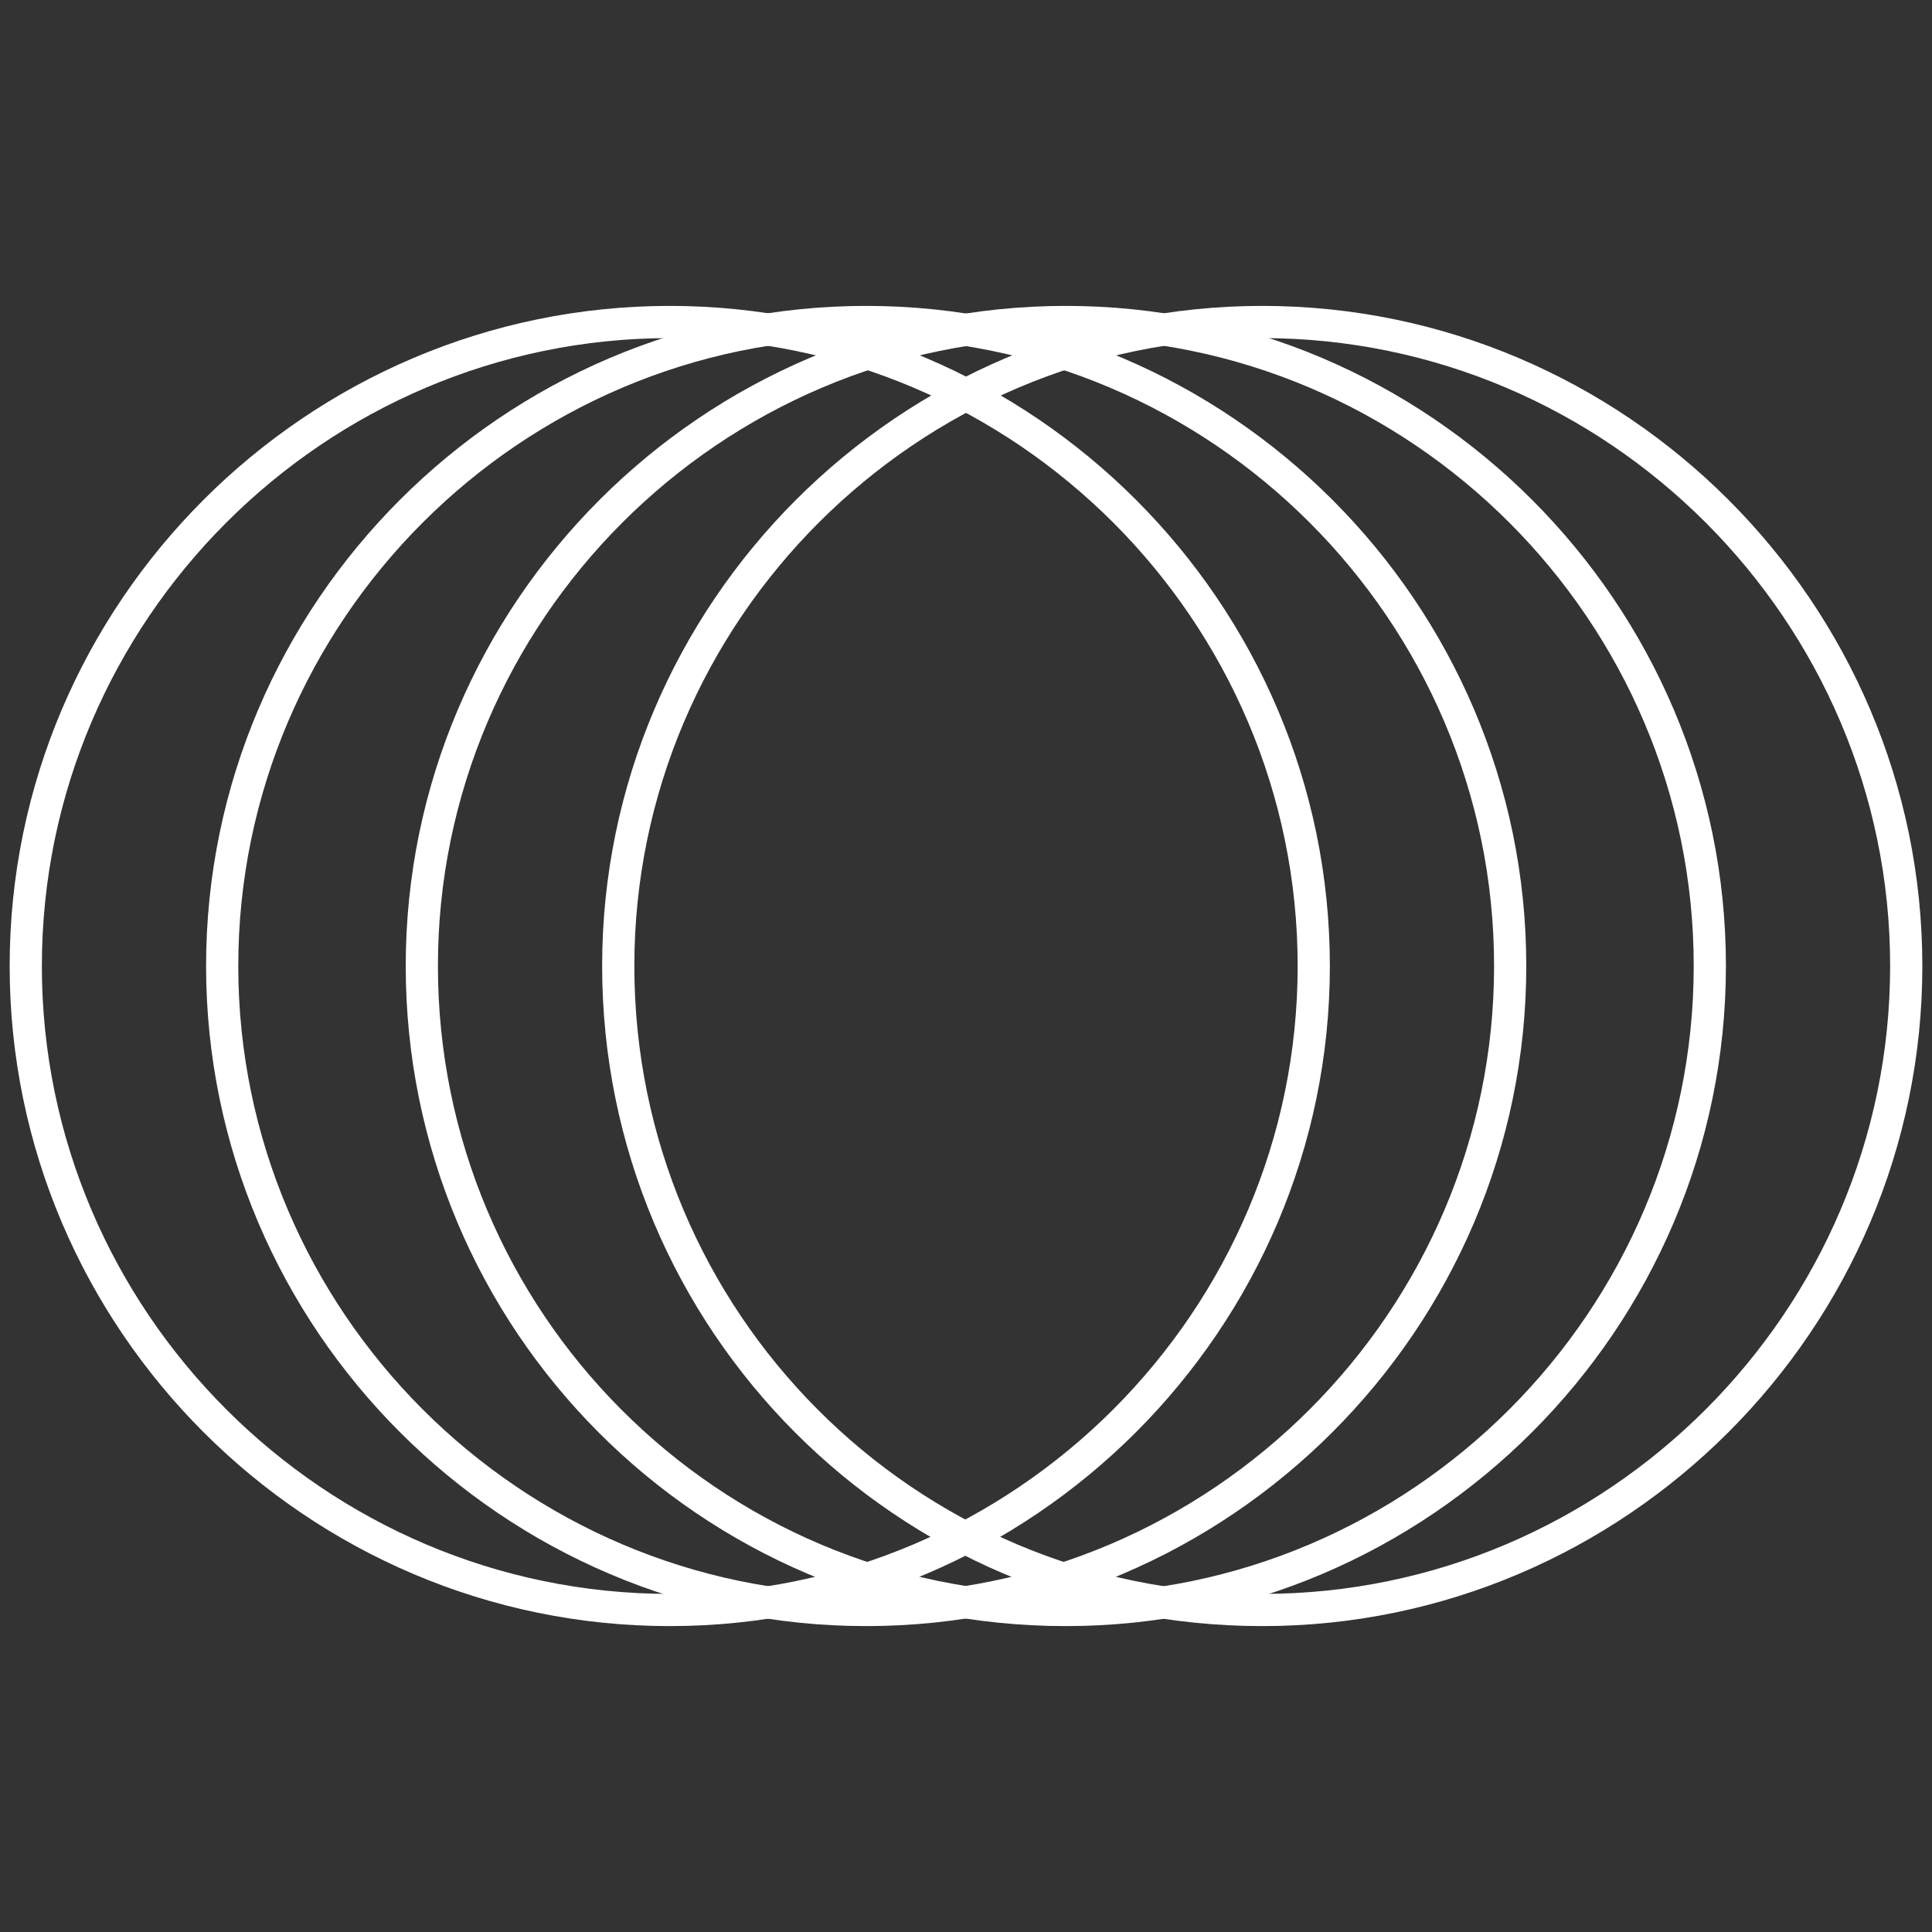
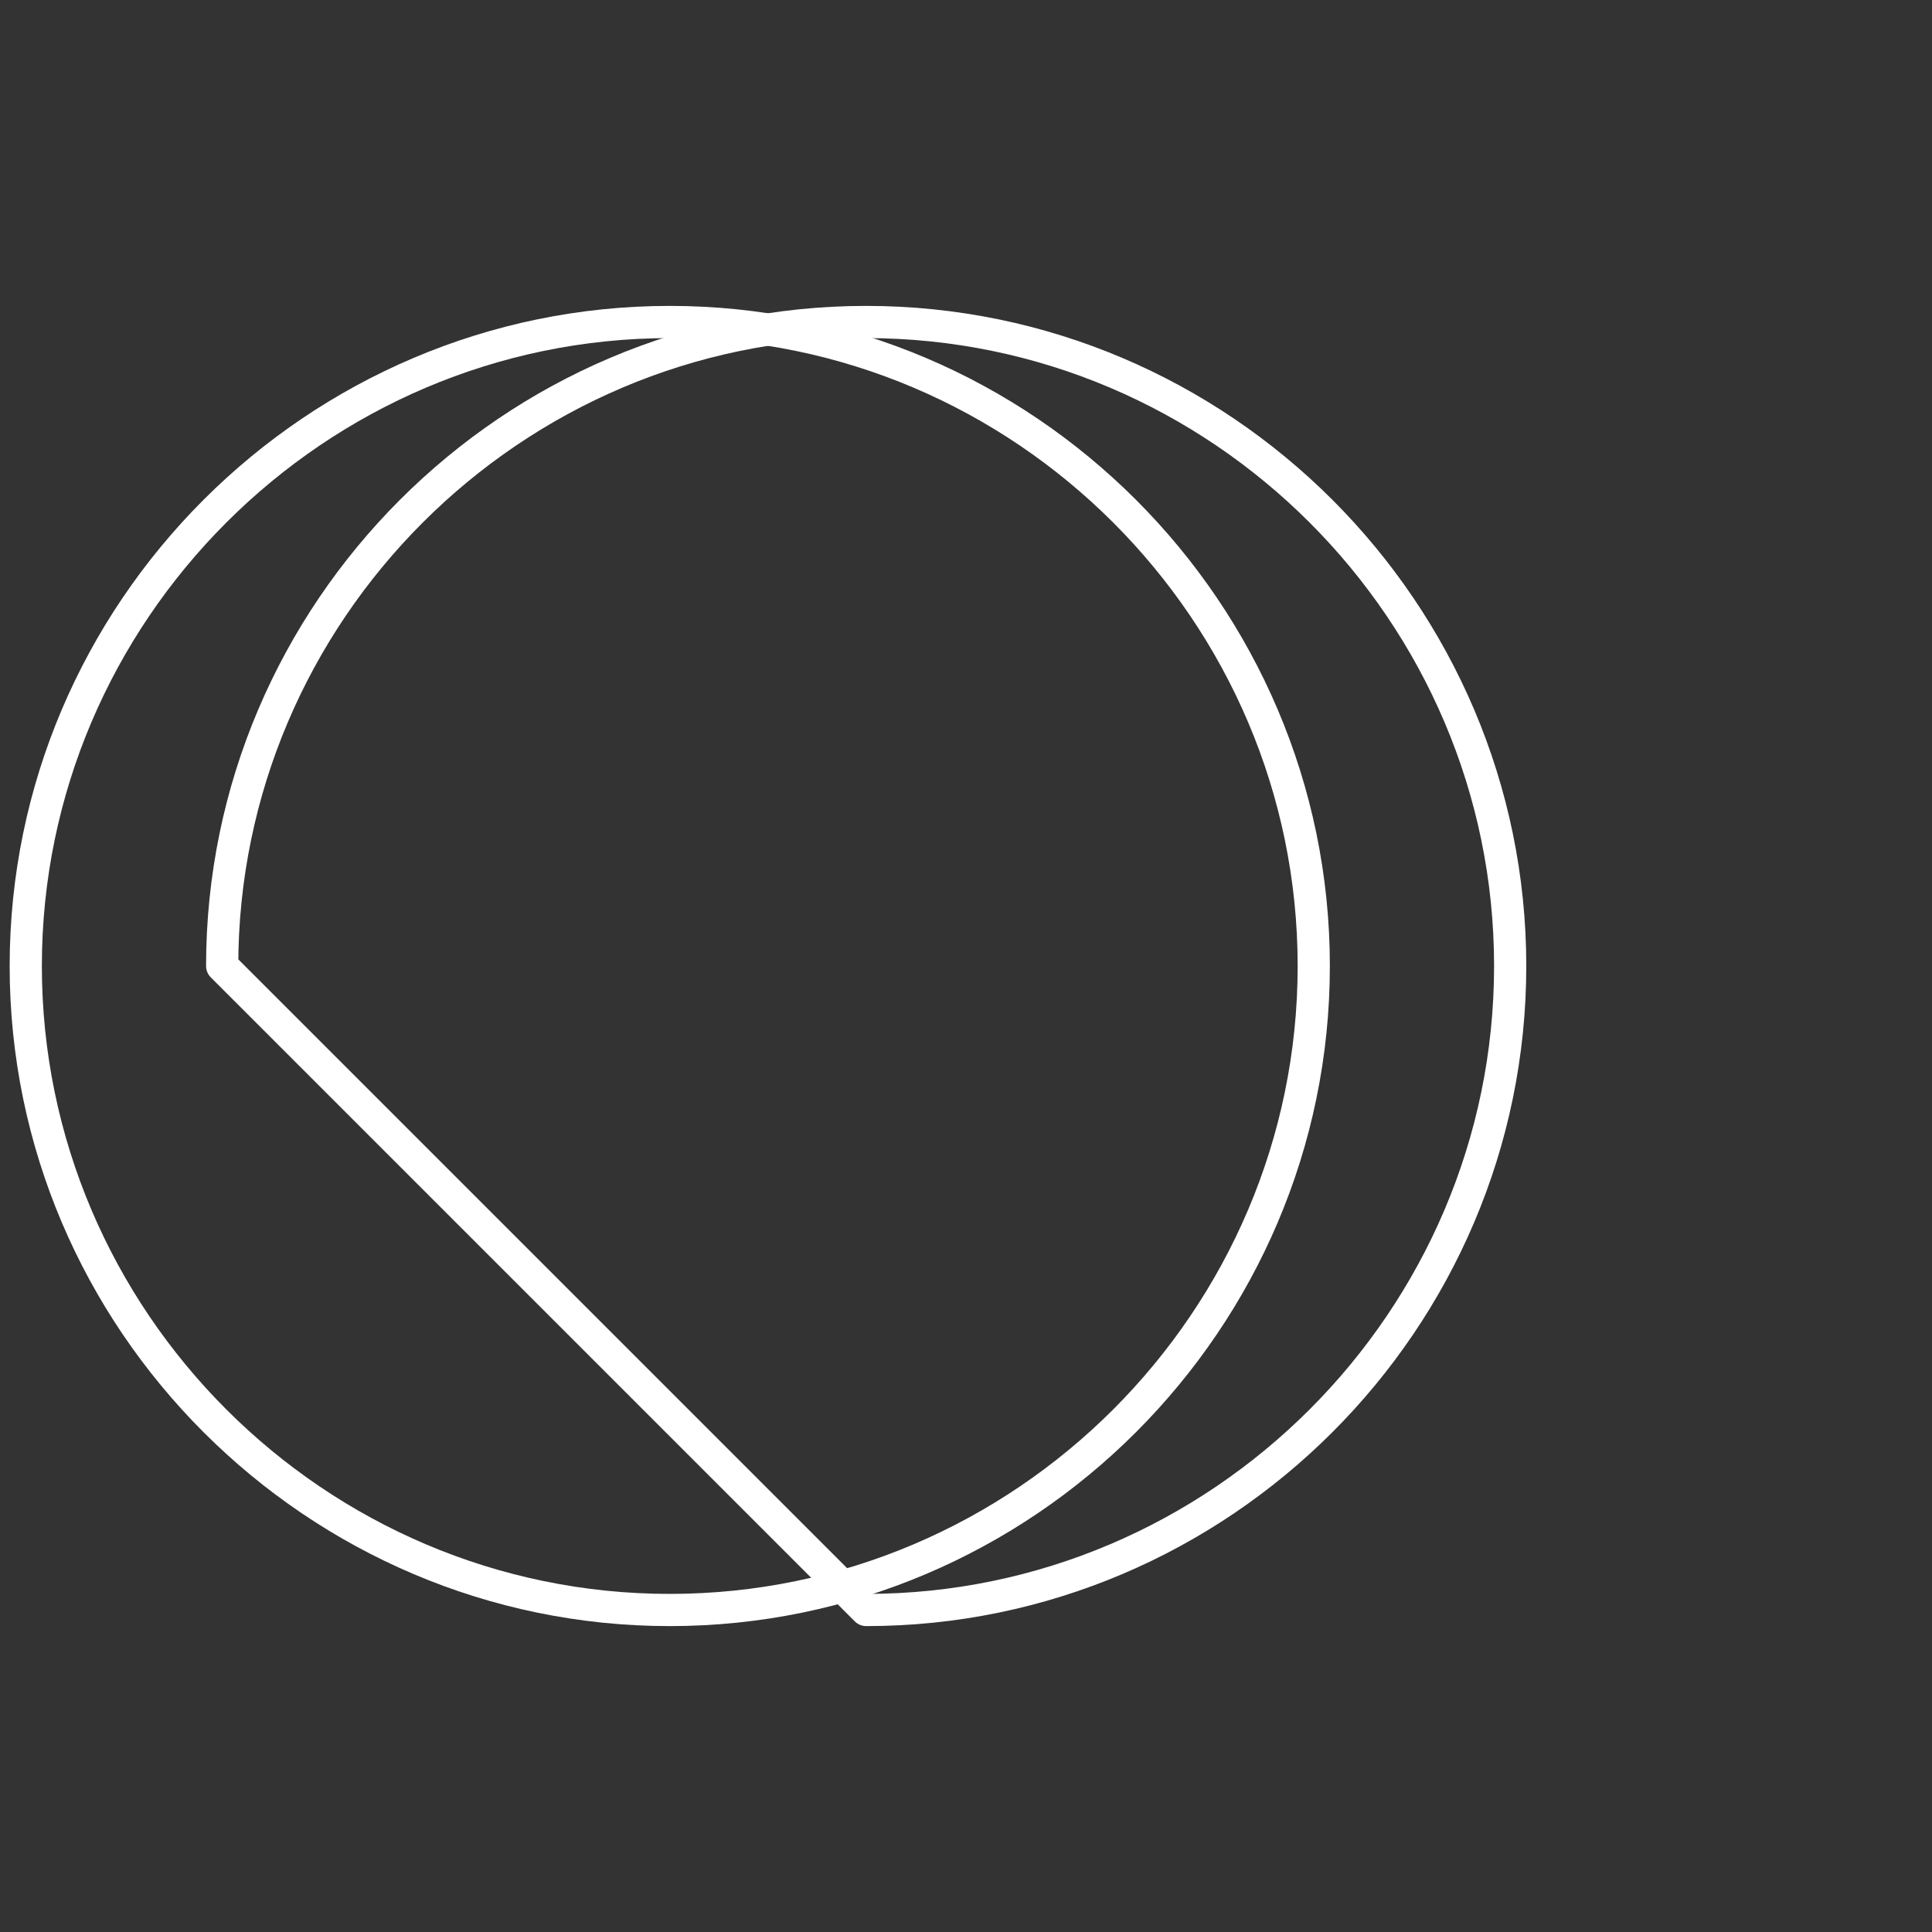
<svg xmlns="http://www.w3.org/2000/svg" version="1.1" id="Camada_1" x="0px" y="0px" viewBox="0 0 60 60" style="enable-background:new 0 0 60 60;" xml:space="preserve">
  <rect x="0" y="0" width="60" height="60" fill="#333333" stroke="none" />
  <style type="text/css"> .st0{fill:none;stroke:#FFFFFF;stroke-linejoin:round;} </style>
  <path class="st0" d="M20.8,50c11,0,20-9,20-20s-9-20-20-20s-20,9-20,20S9.8,50,20.8,50z" />
-   <path class="st0" d="M26.9,50c11,0,20-9,20-20s-9-20-20-20s-20,9-20,20S15.9,50,26.9,50z" />
-   <path class="st0" d="M33.1,50c11,0,20-9,20-20s-9-20-20-20s-20,9-20,20S22,50,33.1,50z" />
-   <path class="st0" d="M39.2,50c11,0,20-9,20-20s-9-20-20-20s-20,9-20,20S28.1,50,39.2,50z" />
+   <path class="st0" d="M26.9,50c11,0,20-9,20-20s-9-20-20-20s-20,9-20,20z" />
</svg>